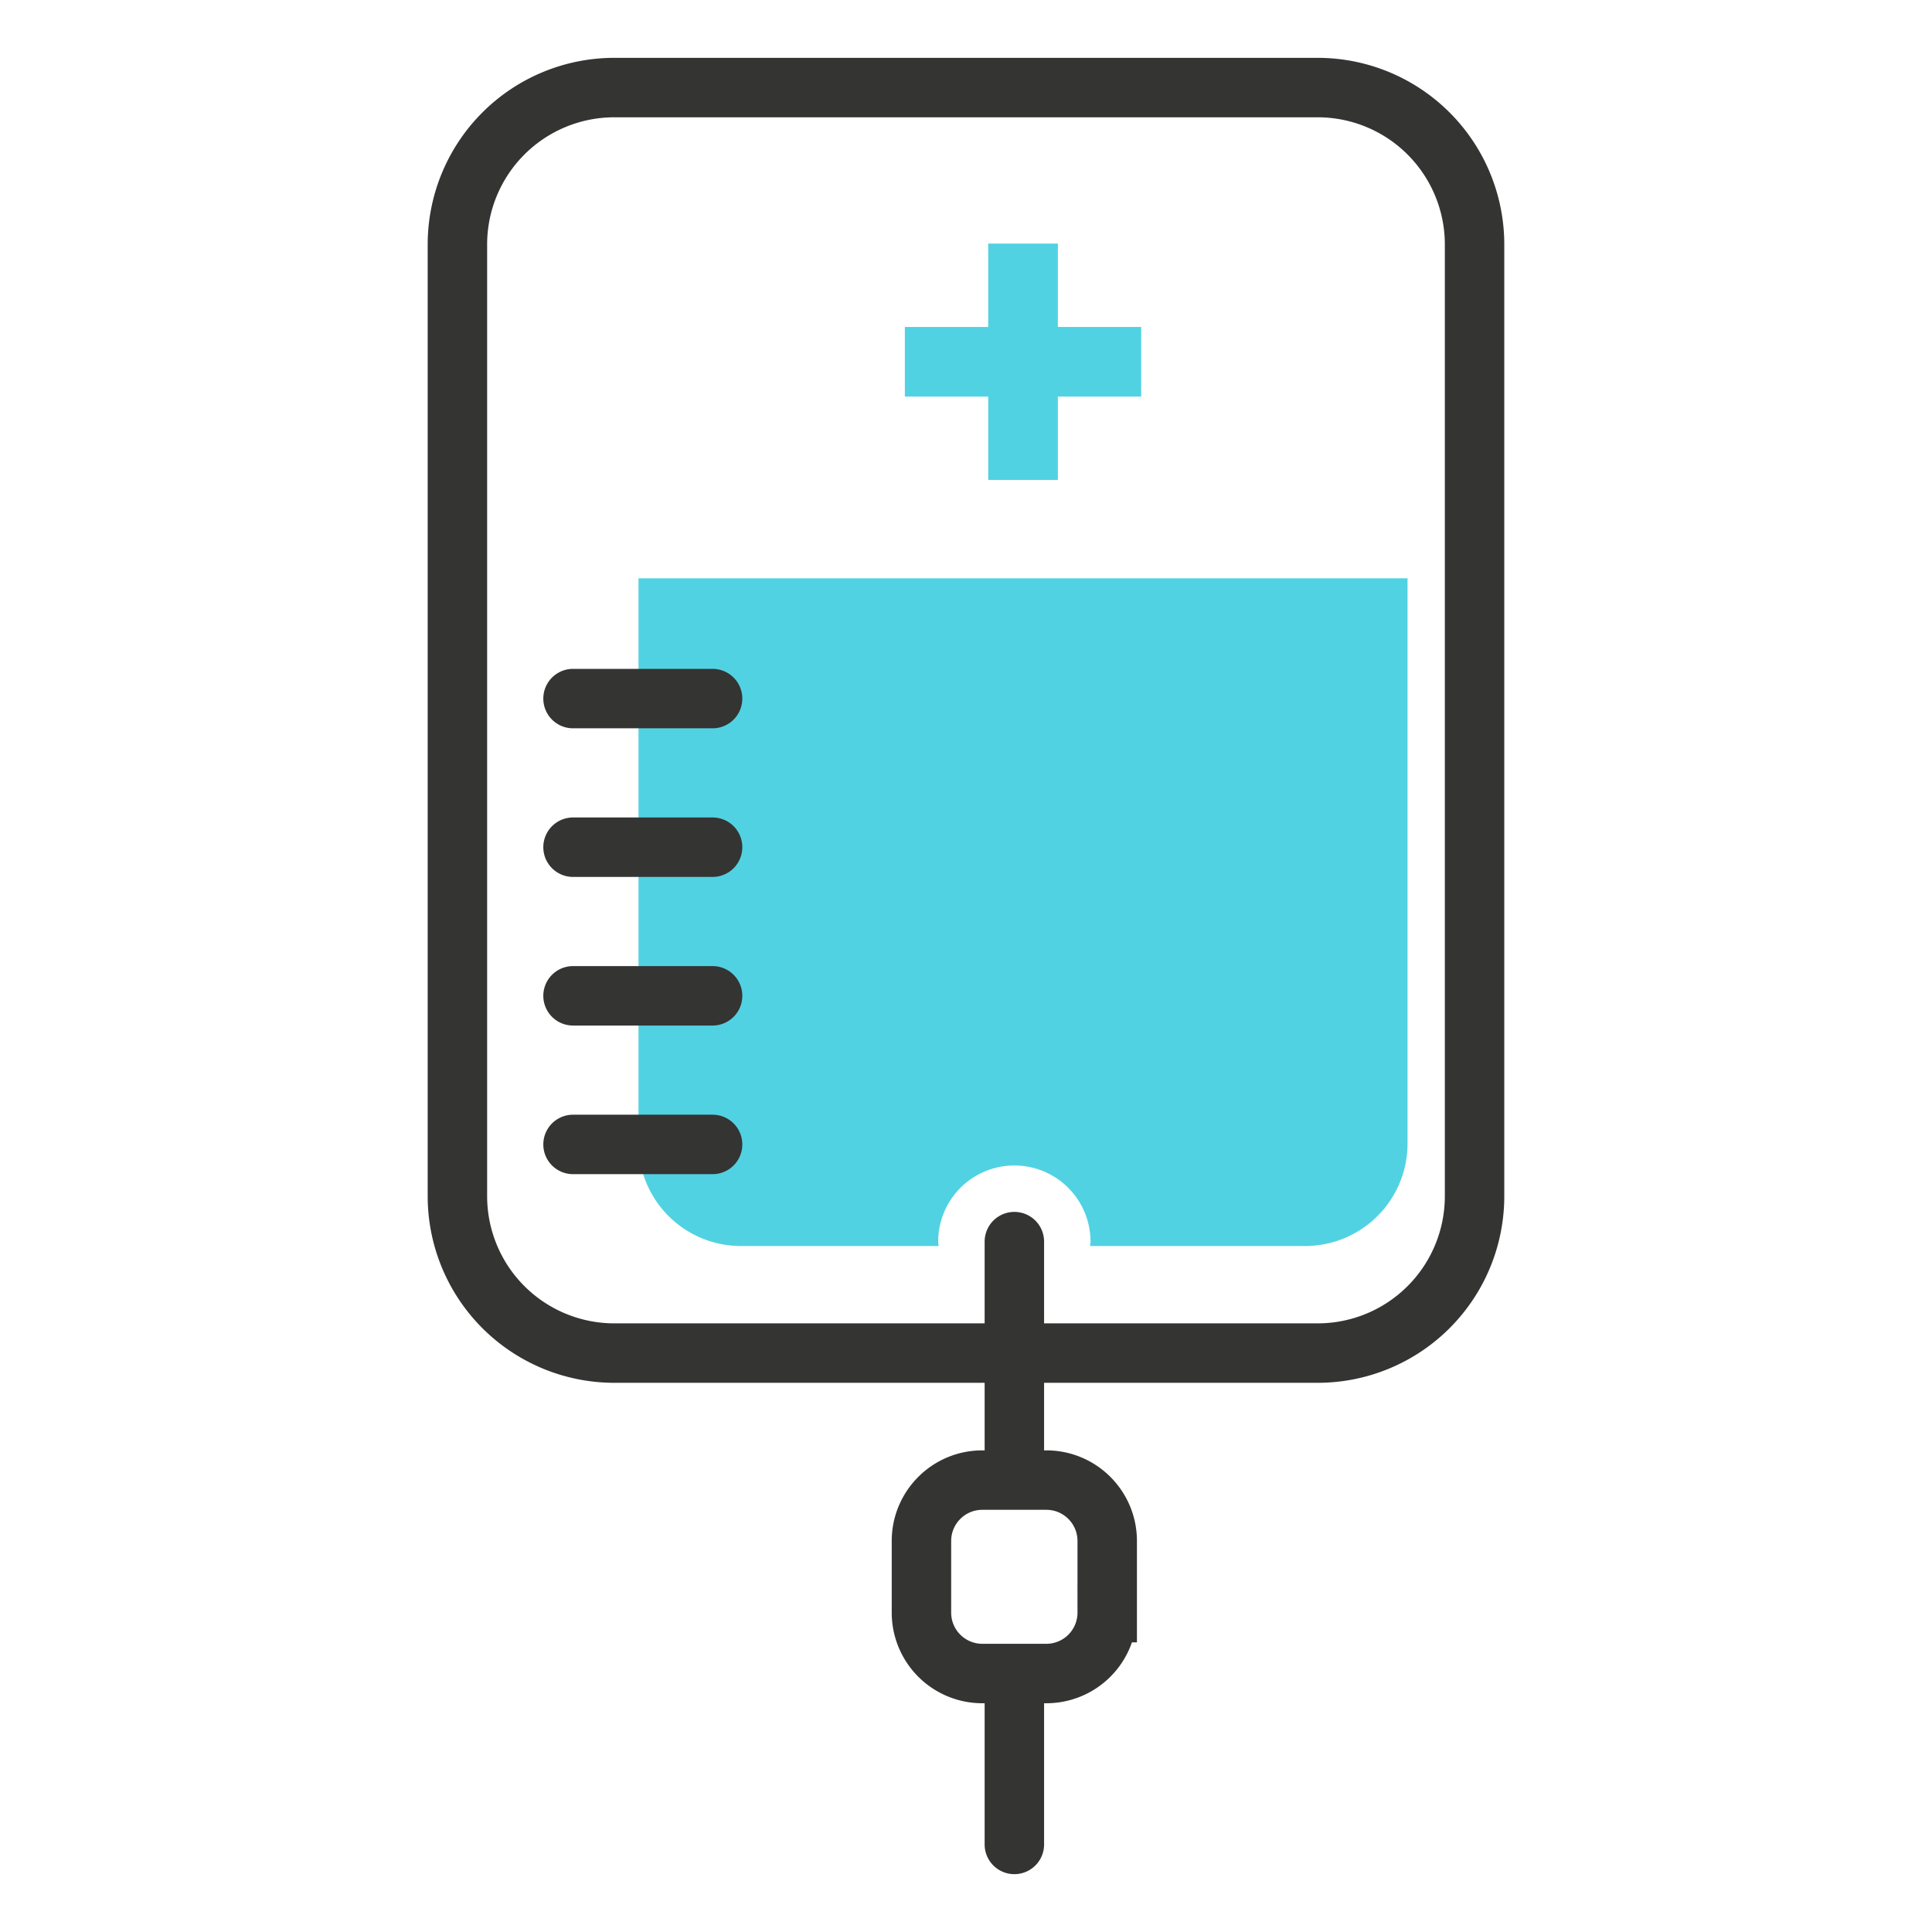
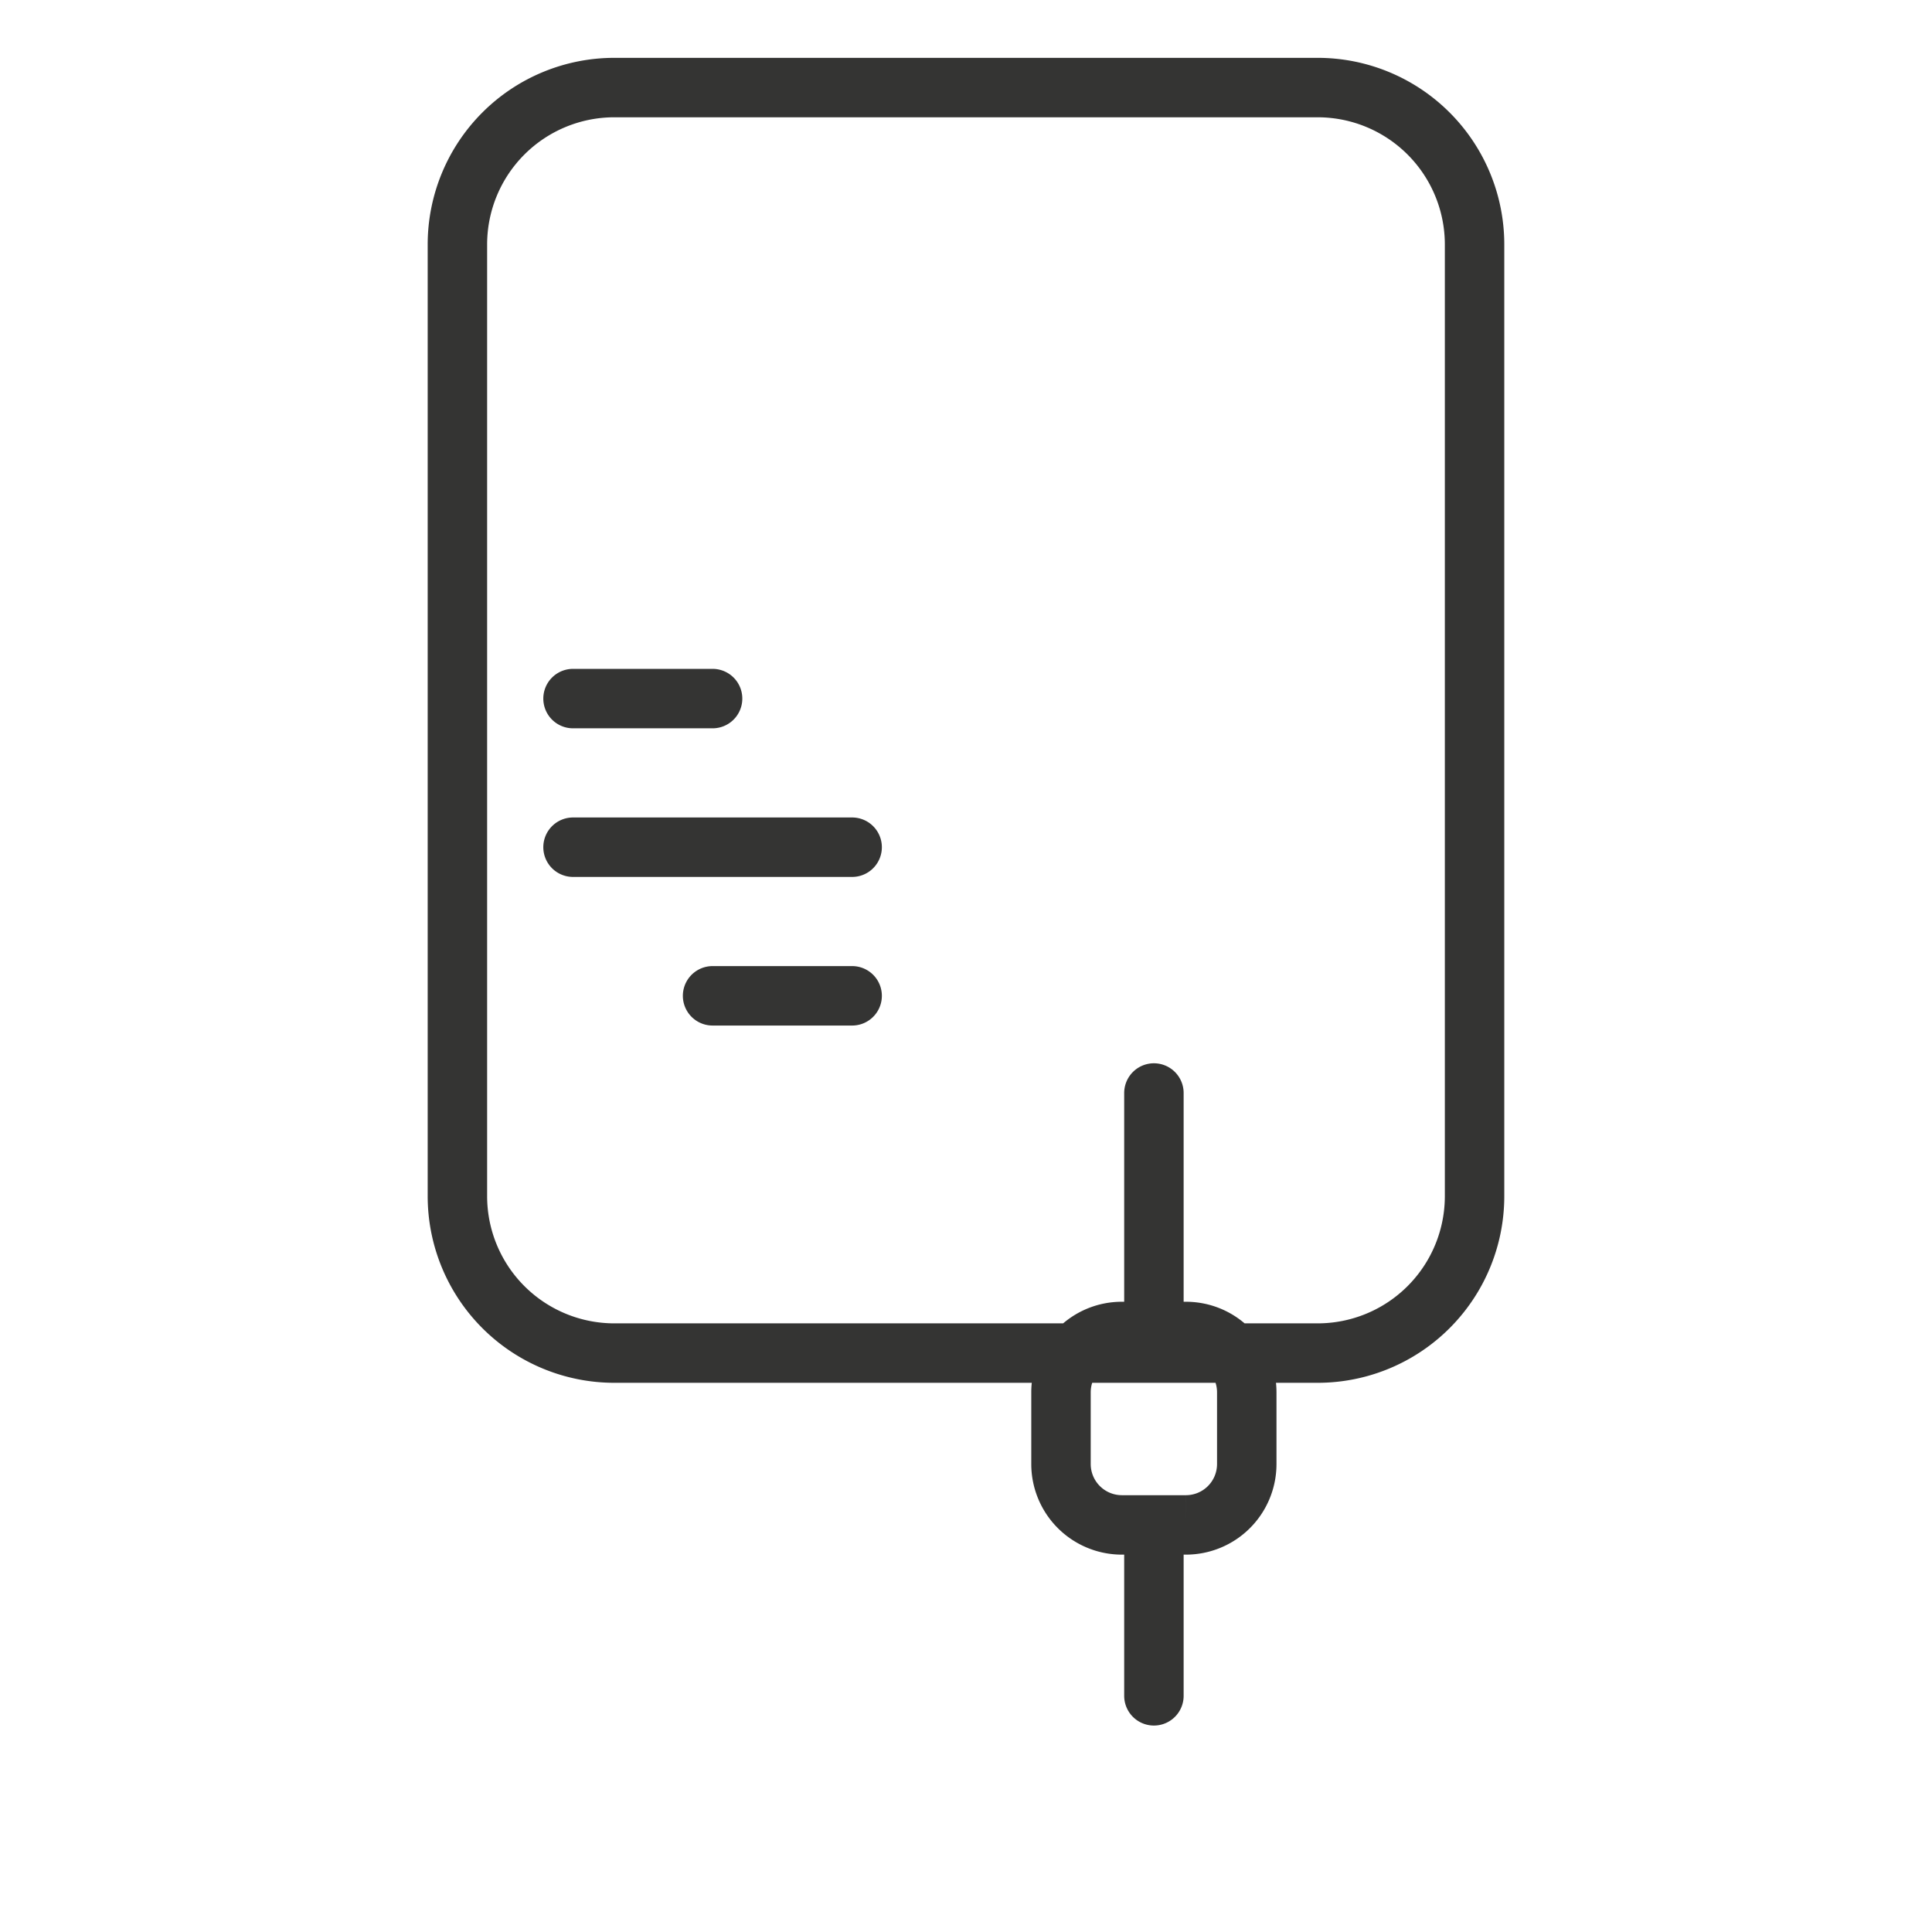
<svg xmlns="http://www.w3.org/2000/svg" viewBox="0 0 65 65">
-   <path d="m35.591 13.344v2.803h-2.344v-2.803h-2.804v-2.344h2.804v-2.804h2.344v2.804h2.803v2.344zm-14.109 6.113v19.017a3.447 3.447 0 0 0 3.447 3.447h6.65c-.003-.05-.015-.097-.015-.147a2.562 2.562 0 0 1 5.125 0c0 .051-.012.098-.015.147h7.234a3.447 3.447 0 0 0 3.447-3.447v-19.017z" fill="#51d2e2" />
-   <path d="m44.331 45.523h-23.662a5.28 5.28 0 0 1 -5.28-5.28v-32.017a5.28 5.28 0 0 1 5.28-5.28h23.661a5.28 5.28 0 0 1 5.28 5.28v32.016a5.279 5.279 0 0 1 -5.279 5.281zm-25.052-22.02h4.695m-4.695 5h4.695m-4.695 5h4.695m-4.695 5h4.695m10.153 17.801v5.75m0-20.281v8.023m1.075 6.508h-2.152a2.049 2.049 0 0 1 -2.049-2.049v-2.41c0-1.132.917-2.049 2.049-2.049h2.152c1.132 0 2.049.917 2.049 2.049v2.41a2.048 2.048 0 0 1 -2.049 2.049z" fill="none" stroke="#343433" stroke-linecap="round" stroke-miterlimit="10" stroke-width="2" />
+   <path d="m44.331 45.523h-23.662a5.28 5.28 0 0 1 -5.28-5.28v-32.017a5.28 5.28 0 0 1 5.28-5.28h23.661a5.28 5.28 0 0 1 5.28 5.28v32.016a5.279 5.279 0 0 1 -5.279 5.281zm-25.052-22.02h4.695m-4.695 5h4.695h4.695m-4.695 5h4.695m10.153 17.801v5.75m0-20.281v8.023m1.075 6.508h-2.152a2.049 2.049 0 0 1 -2.049-2.049v-2.41c0-1.132.917-2.049 2.049-2.049h2.152c1.132 0 2.049.917 2.049 2.049v2.41a2.048 2.048 0 0 1 -2.049 2.049z" fill="none" stroke="#343433" stroke-linecap="round" stroke-miterlimit="10" stroke-width="2" />
</svg>